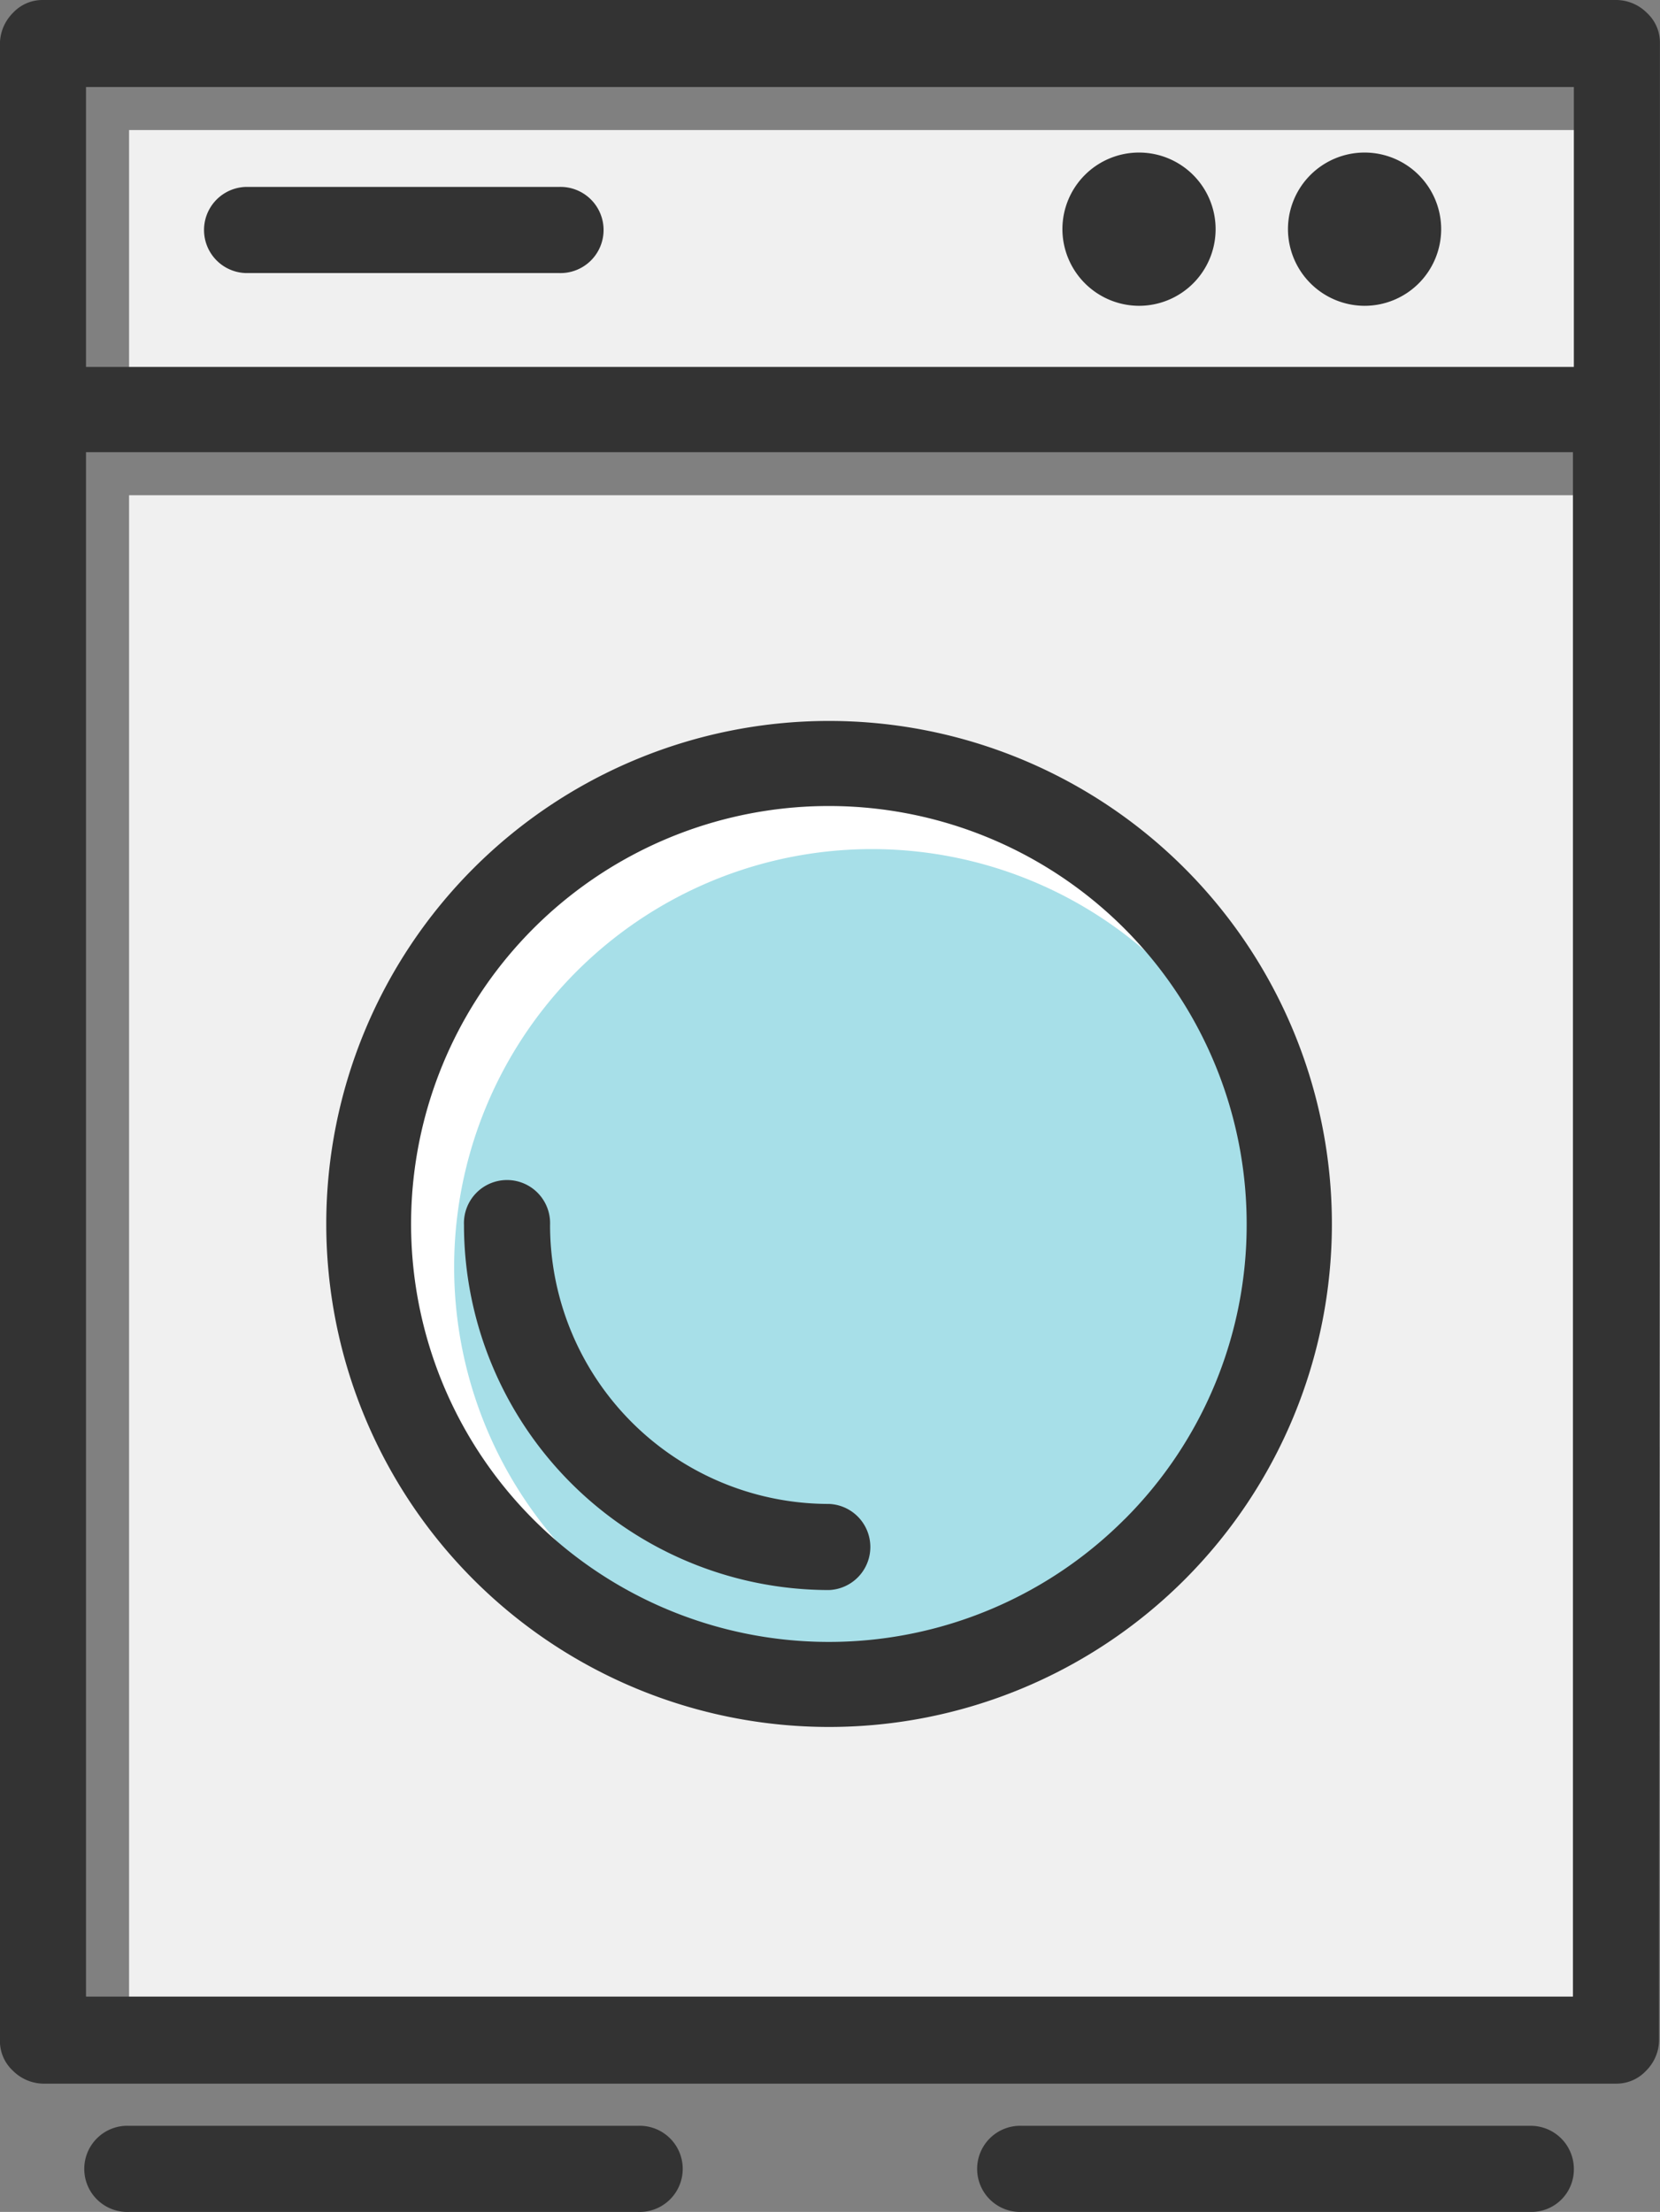
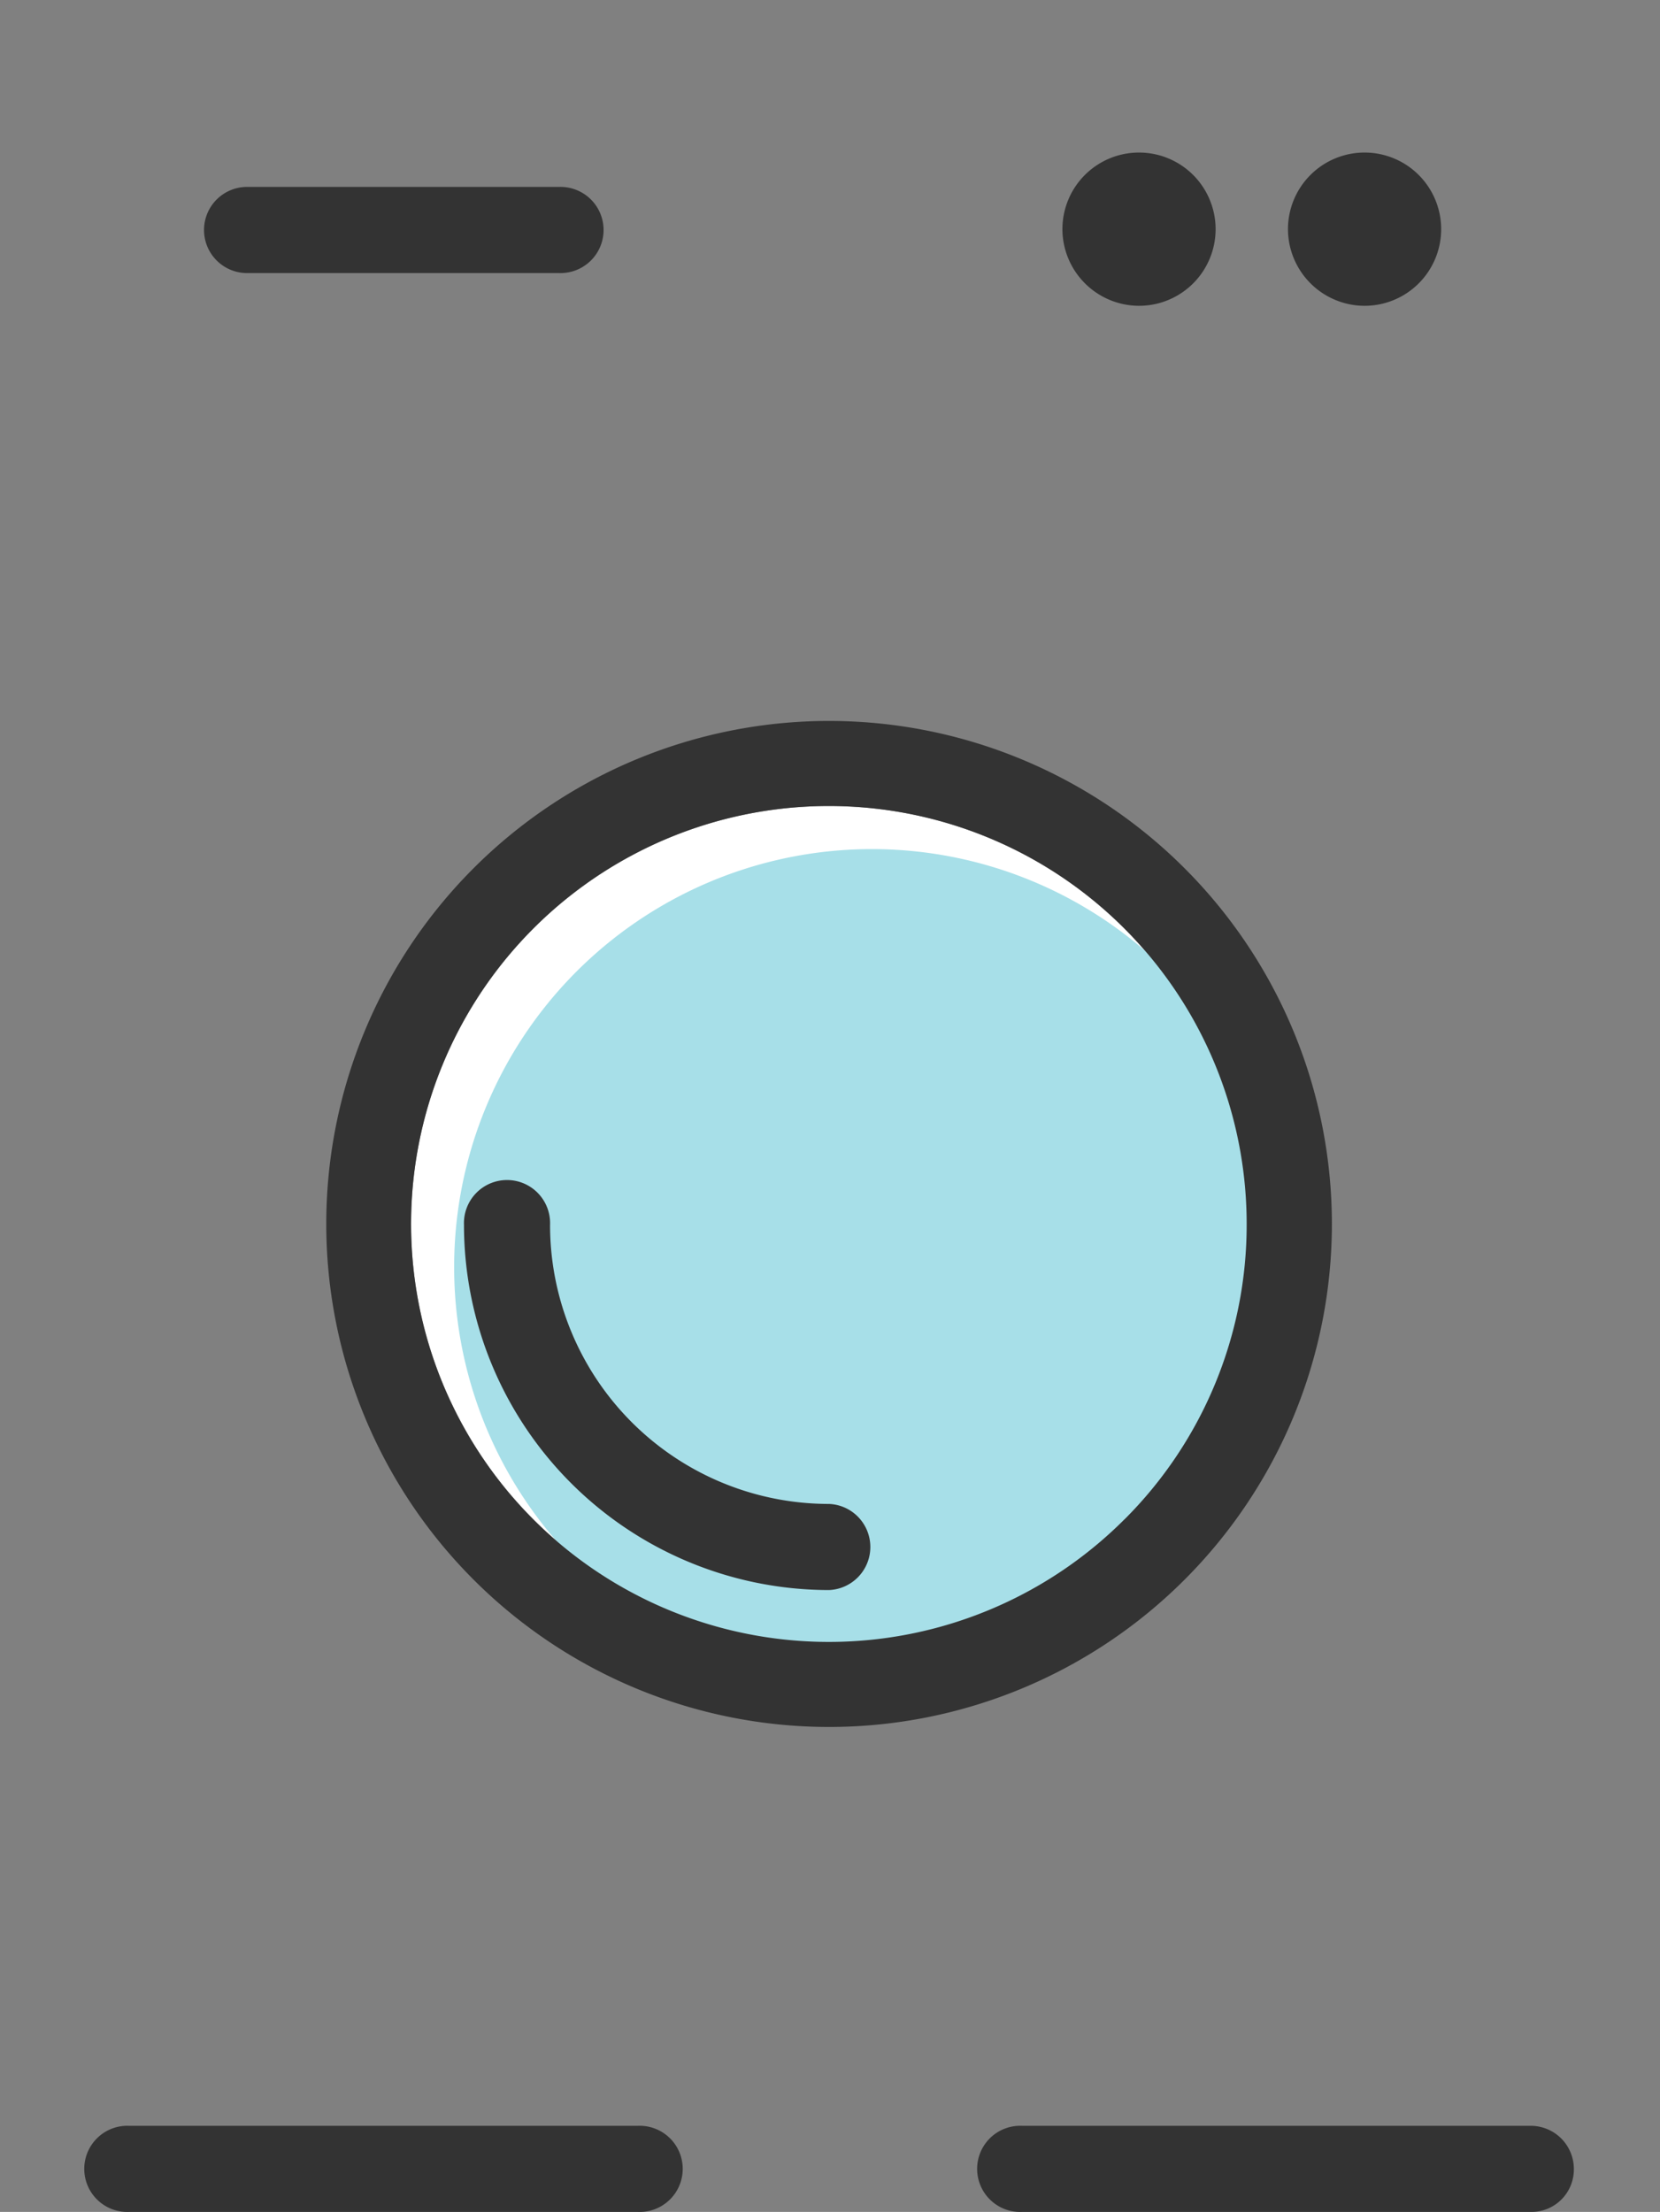
<svg xmlns="http://www.w3.org/2000/svg" width="23.47" height="31.261" viewBox="0 0 23.47 31.261">
  <rect x="0" y="0" width="23.47" height="31.261" fill="#808080" stroke="none" />
  <g transform="translate(-725.872 -2314)">
    <g transform="translate(2385 -69)">
-       <path d="M28.9,5.15V9.106H7.86V5.15ZM7.86,10.311H28.883V32.138H7.86Z" transform="translate(-1665.163 2379.688)" fill="#f0f0f0" />
      <path d="M21.219,23.08A5.907,5.907,0,1,1,22.948,18.9,5.878,5.878,0,0,1,21.219,23.08Z" transform="translate(-1664.45 2381.394)" fill="#fff" />
      <path d="M21.719,23.58A5.907,5.907,0,1,1,23.448,19.4,5.878,5.878,0,0,1,21.719,23.58Z" transform="translate(-1664.341 2381.503)" fill="#a7dfe8" />
      <g transform="translate(-1659.129 2383)">
        <path d="M9.319,7.027H13.75a.609.609,0,1,0,0-1.217H9.319a.609.609,0,0,0,0,1.217Z" transform="translate(-5.849 -3.168)" fill="#333" />
        <path d="M19.783,7.577A1.083,1.083,0,1,0,18.7,6.493,1.086,1.086,0,0,0,19.783,7.577Z" transform="translate(-3.678 -3.255)" fill="#333" />
        <path d="M22.4,7.577A1.083,1.083,0,1,0,21.32,6.493,1.086,1.086,0,0,0,22.4,7.577Z" transform="translate(-3.109 -3.255)" fill="#333" />
        <path d="M17.259,12.01a7.109,7.109,0,1,0,7.109,7.109A7.11,7.11,0,0,0,17.259,12.01Zm4.175,11.285a5.907,5.907,0,1,1,1.729-4.175A5.878,5.878,0,0,1,21.435,23.295Z" transform="translate(-5.536 -1.821)" fill="#333" />
        <path d="M16.911,21.913a3.943,3.943,0,0,1-3.944-3.944.609.609,0,1,0-1.217,0,5.164,5.164,0,0,0,5.161,5.161.609.609,0,0,0,0-1.217Z" transform="translate(-5.189 -0.658)" fill="#333" />
        <path d="M15.163,28.32H7.969a.609.609,0,1,0,0,1.217h7.194a.609.609,0,1,0,0-1.217Z" transform="translate(-6.143 1.724)" fill="#333" />
-         <path d="M29.83,9.422h0V4.249a.571.571,0,0,0-.183-.426.62.62,0,0,0-.426-.183H6.969a.571.571,0,0,0-.426.183.626.626,0,0,0-.183.438V32.479a.571.571,0,0,0,.183.426.62.62,0,0,0,.426.183H29.209a.571.571,0,0,0,.426-.183.62.62,0,0,0,.183-.426L29.83,9.422ZM28.613,4.87V8.826H7.577V4.87ZM7.577,10.031H28.6V31.858H7.577Z" transform="translate(-6.36 -3.64)" fill="#333" />
        <path d="M25.533,28.32H18.339a.609.609,0,1,0,0,1.217h7.194a.6.6,0,0,0,.609-.609A.61.61,0,0,0,25.533,28.32Z" transform="translate(-3.889 1.724)" fill="#333" />
      </g>
    </g>
  </g>
</svg>